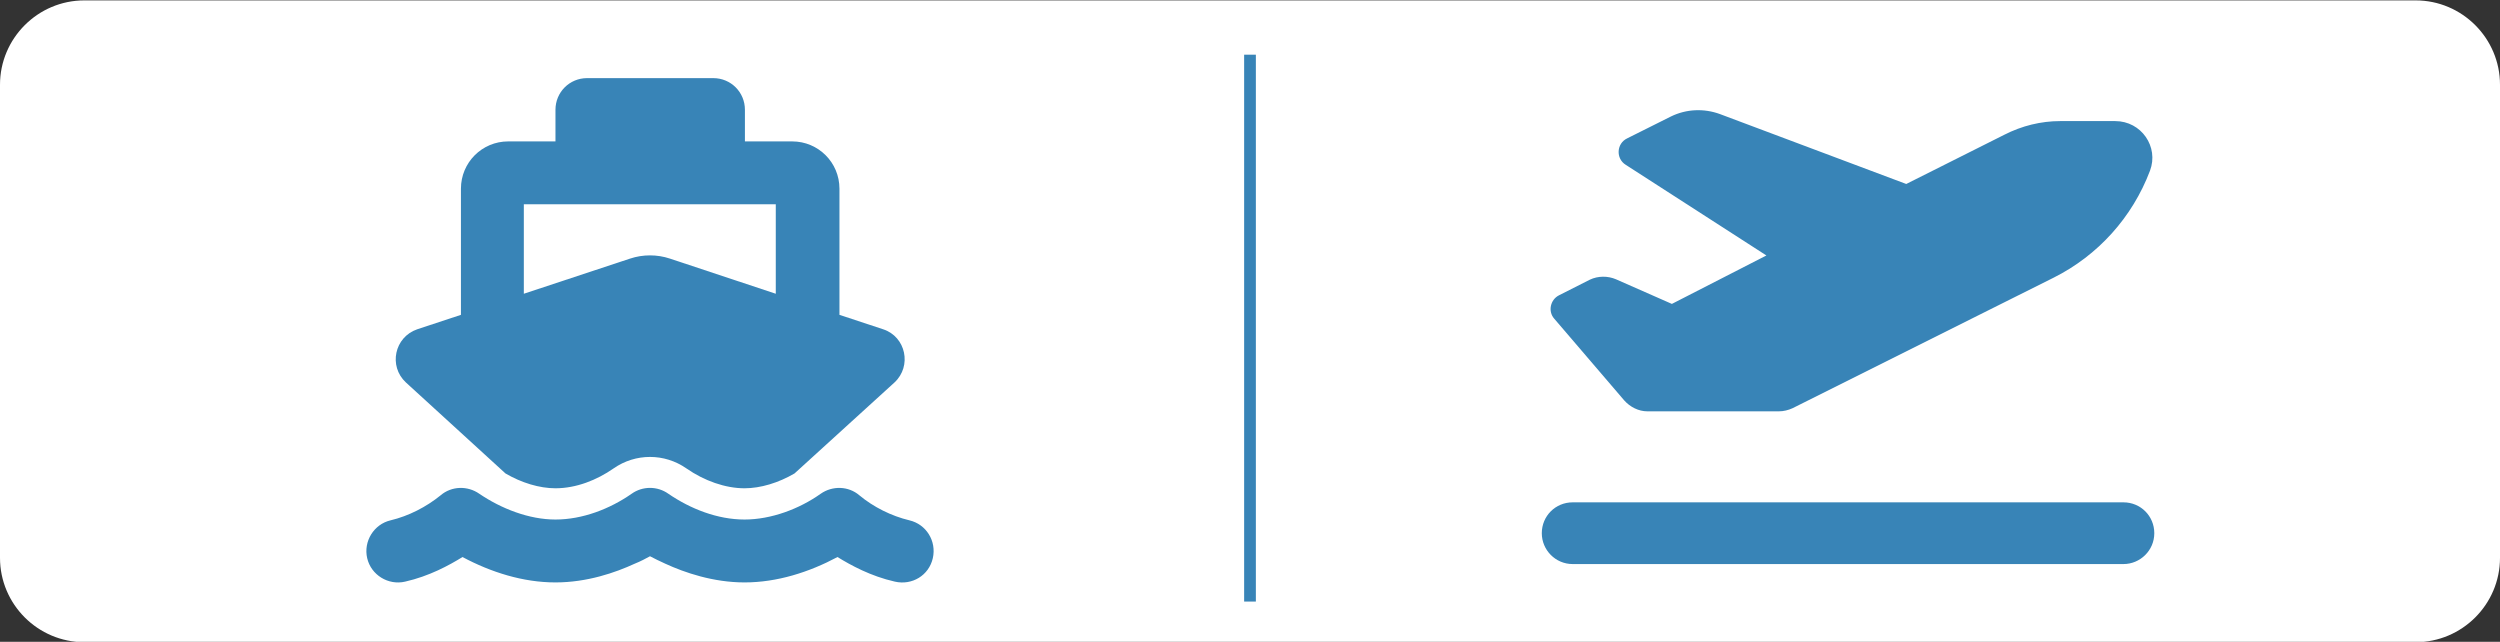
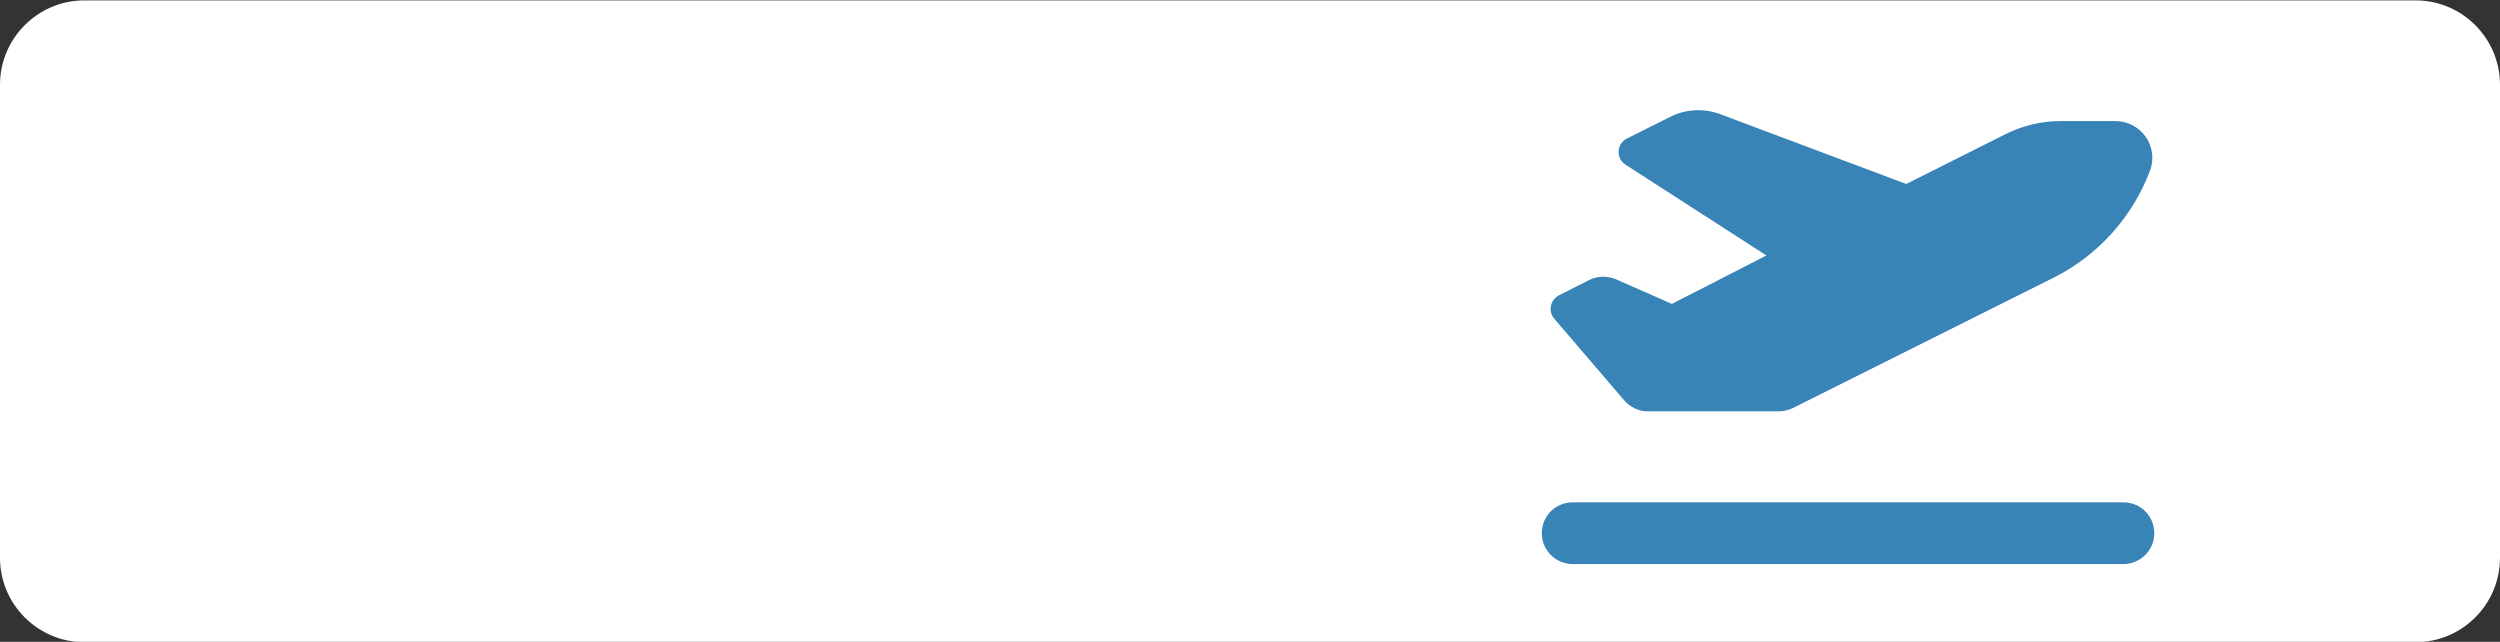
<svg xmlns="http://www.w3.org/2000/svg" version="1.1" x="0px" y="0px" viewBox="0 0 640 164.3" style="enable-background:new 0 0 640 164.3;" xml:space="preserve">
  <rect x="0" y="0" width="640" height="164.3" fill="#333333" stroke="none" />
  <style type="text/css">
	.st0{fill:#FFFFFF;}
	.st1{display:none;fill:#FFFFFF;}
	.st2{fill:#3884B7;}
	.st3{fill:none;stroke:#3884B7;stroke-width:3;stroke-miterlimit:10;}
</style>
  <g id="Layer_1">
    <g id="Layer_3">
      <g>
        <path class="st0" d="M640,142.8c0,11.9-9.7,21.6-21.6,21.6H21.6C9.7,164.4,0,154.7,0,142.8V21.7C0,9.8,9.7,0.1,21.6,0.1h596.8     c11.9,0,21.6,9.7,21.6,21.6L640,142.8L640,142.8z" />
      </g>
      <rect y="35.4" class="st1" width="640" height="93.6" />
    </g>
  </g>
  <g id="Layer_2">
    <g id="Layer_1_copy_00000021101616124144598400000007569947491728644529_">
-       <path class="st2" d="M142.2,28.1c0-4.5,3.6-8.1,8.1-8.1h32.3c4.5,0,8.1,3.6,8.1,8.1v8.1h12.1c6.7,0,12.1,5.4,12.1,12.1v32.3    l11.2,3.7c5.8,1.9,7.4,9.4,2.9,13.6l-25.6,23.3c-4.1,2.4-8.7,3.8-12.8,3.8c-4.9,0-10.3-1.9-14.9-5.1c-5.6-3.9-13-3.9-18.6,0    c-4.3,3-9.6,5.1-14.9,5.1c-4.1,0-8.7-1.4-12.8-3.8l-25.5-23.3c-4.5-4.2-2.9-11.6,2.9-13.6l11.2-3.7V48.3c0-6.7,5.4-12.1,12.1-12.1    h12.1L142.2,28.1L142.2,28.1z M134.1,75.2l27.2-9c3.3-1.1,6.9-1.1,10.2,0l27.1,9V52.3h-64.5L134.1,75.2L134.1,75.2z M171.1,126.4    c5.7,3.9,12.6,6.6,19.5,6.6c6.8,0,14-2.7,19.5-6.6l0,0c3-2.1,7.1-2,9.9,0.4c3.6,3,8.2,5.3,12.8,6.4c4.3,1,7,5.3,6,9.7    s-5.3,7-9.7,6c-6.2-1.4-11.3-4.2-14.7-6.3c-7.3,3.9-15.5,6.5-23.8,6.5c-8,0-15.3-2.5-20.3-4.8c-1.5-0.7-2.8-1.3-3.9-1.9    c-1.1,0.6-2.4,1.3-3.9,1.9c-5,2.3-12.2,4.8-20.3,4.8c-8.3,0-16.5-2.6-23.8-6.5c-3.4,2.1-8.5,4.9-14.7,6.3c-4.3,1-8.7-1.7-9.7-6    s1.7-8.7,6-9.7c4.6-1.1,9.1-3.4,12.8-6.4c2.8-2.4,6.9-2.5,9.9-0.4l0,0c5.6,3.8,12.7,6.6,19.5,6.6c6.9,0,13.9-2.7,19.5-6.6    C164.5,124.4,168.3,124.4,171.1,126.4z" />
-     </g>
+       </g>
  </g>
  <g id="Layer_4">
    <g id="Layer_1_copy">
      <path class="st2" d="M488,47.1l-47.7-17.9c-4.1-1.5-8.6-1.3-12.5,0.6l-11.2,5.6c-2.8,1.3-3,5.2-0.4,6.8l36,23.2L428,77.8    l-14.3-6.3c-2.1-0.9-4.6-0.9-6.7,0.1l-7.9,4c-2.2,1.1-2.9,4.1-1.2,6l17.9,20.9c1.5,1.7,3.7,2.8,5.9,2.8h33.7    c1.2,0,2.4-0.3,3.5-0.8l66.8-33.4c11.4-5.7,20.2-15.5,24.7-27.4c2.3-6.1-2.2-12.7-8.9-12.7h-14.1c-4.9,0-9.8,1.2-14.3,3.5    L488,47.1z M394.7,136.5c0,4.3,3.5,7.9,7.9,7.9h141c4.3,0,7.9-3.5,7.9-7.9s-3.5-7.9-7.9-7.9h-141    C398.2,128.6,394.7,132.1,394.7,136.5z" />
    </g>
-     <line class="st3" x1="320" y1="14" x2="320" y2="154" />
  </g>
</svg>